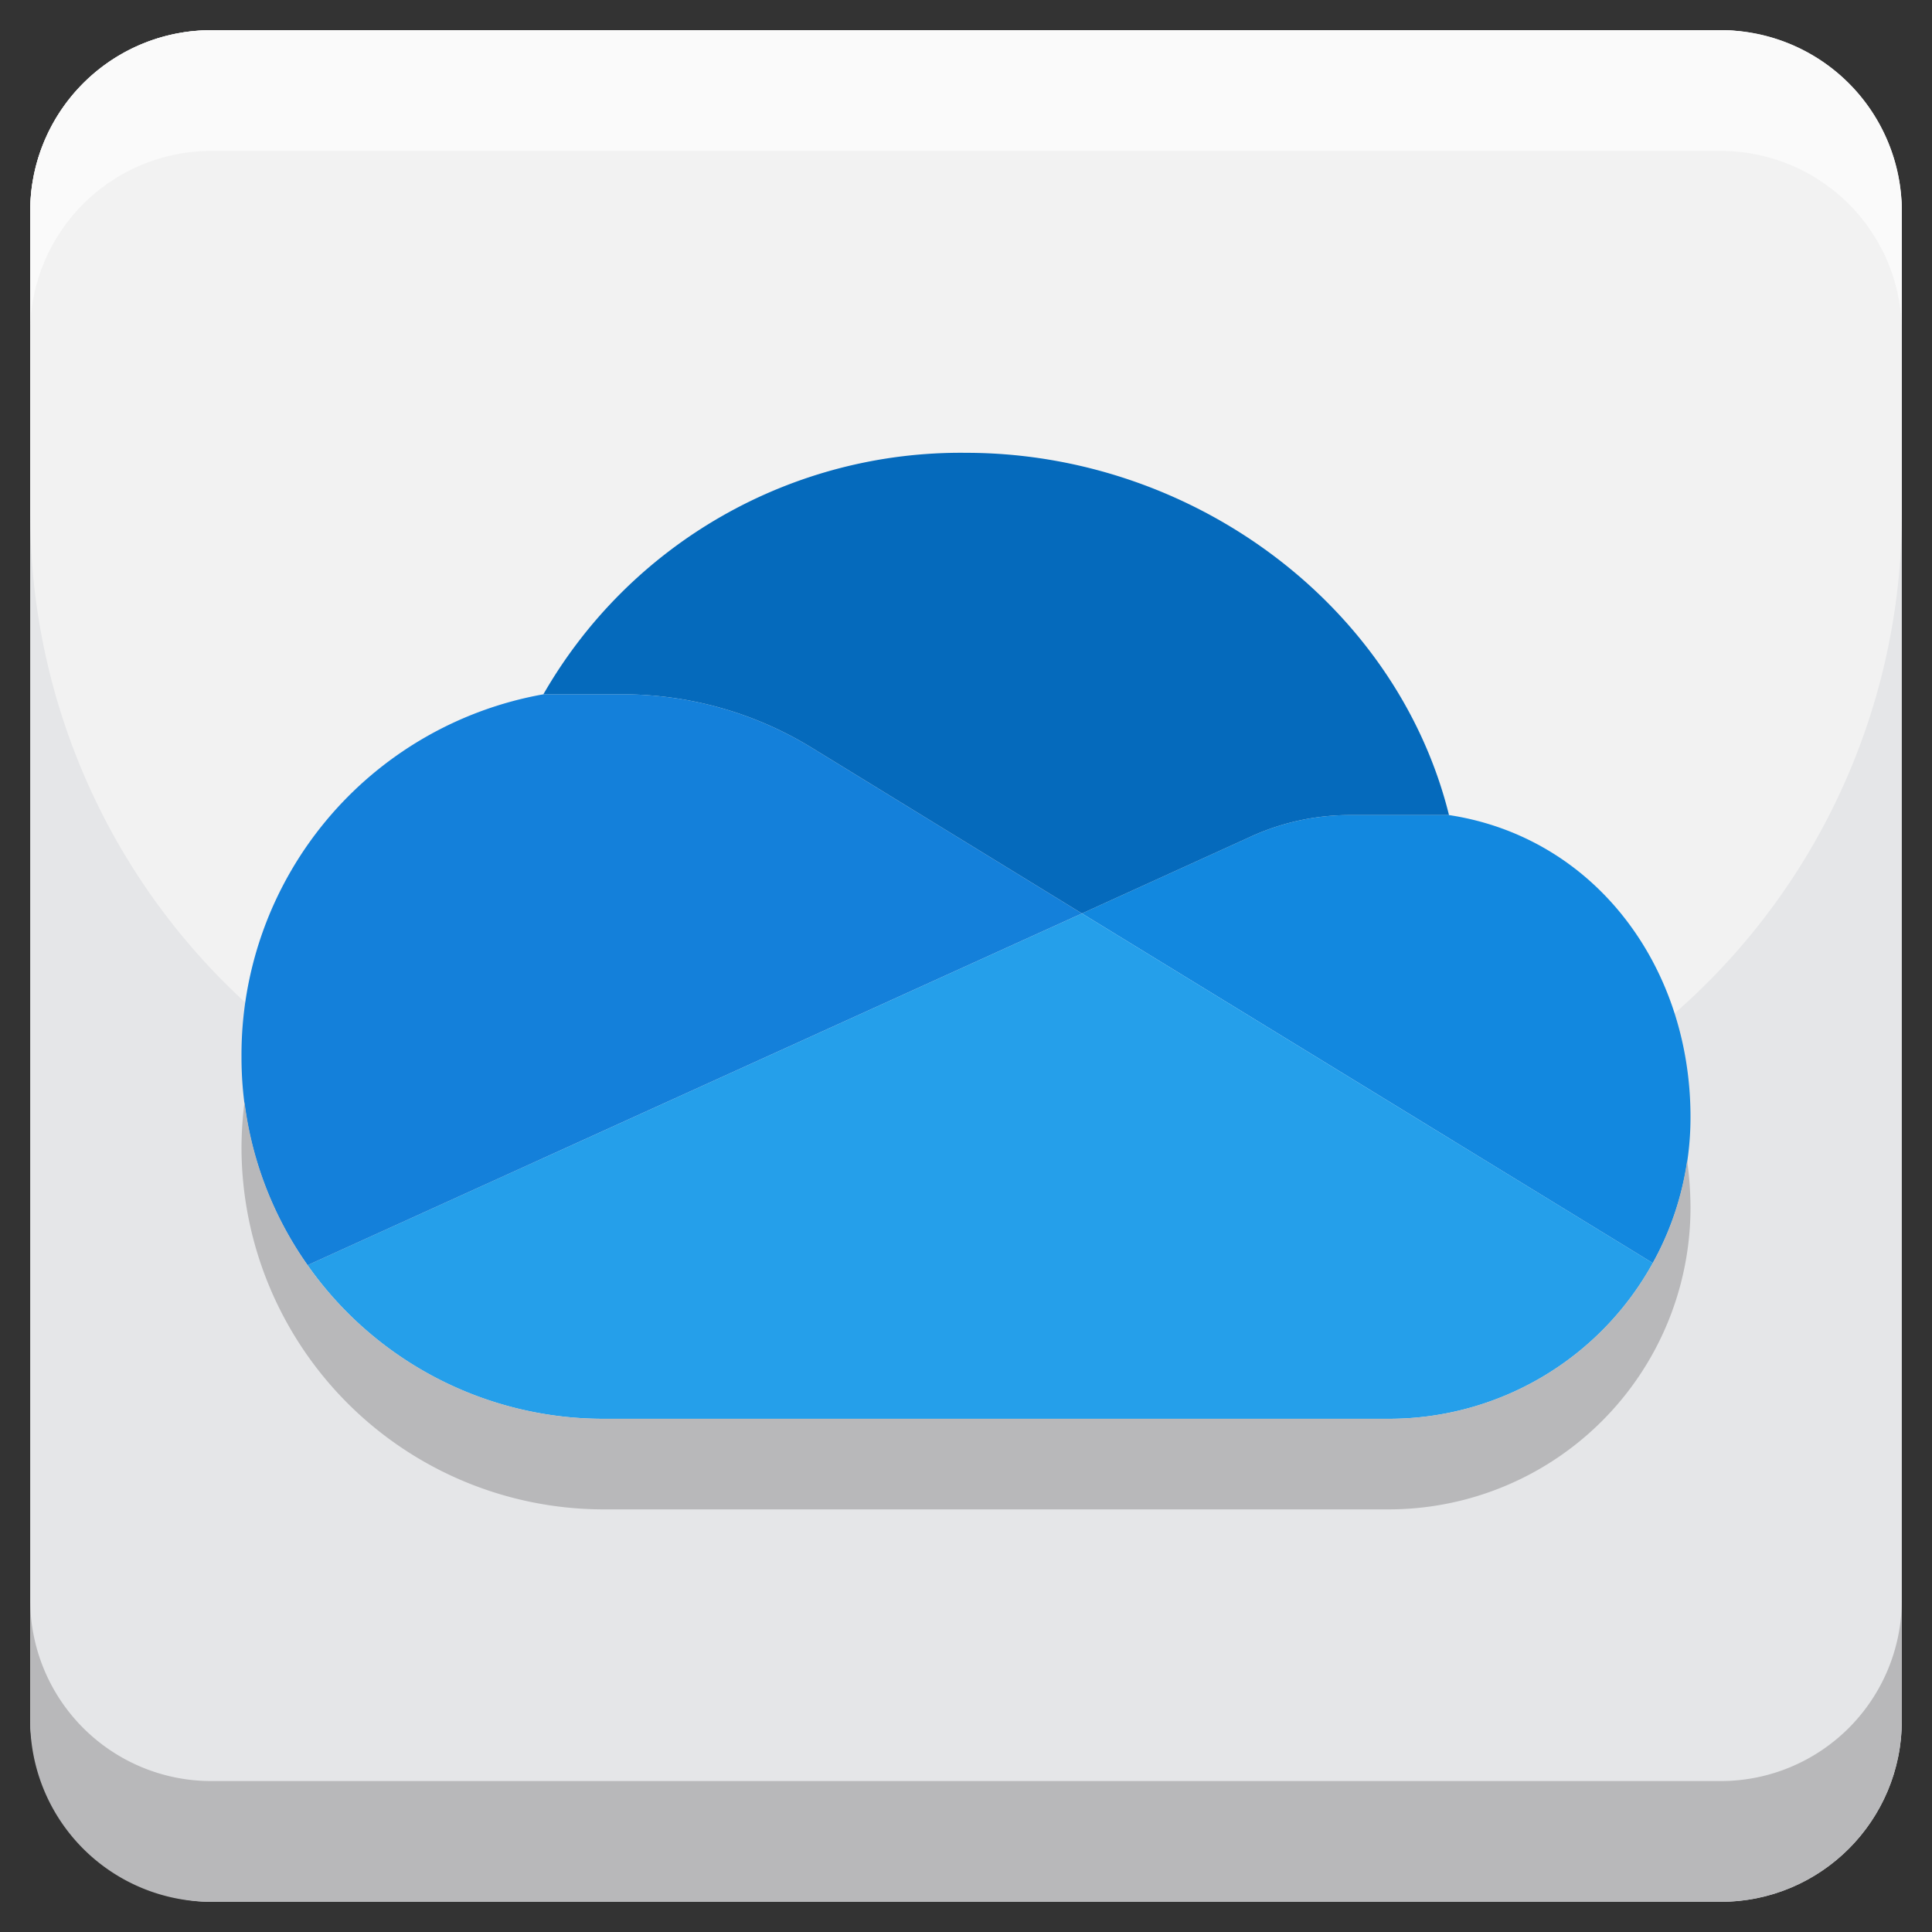
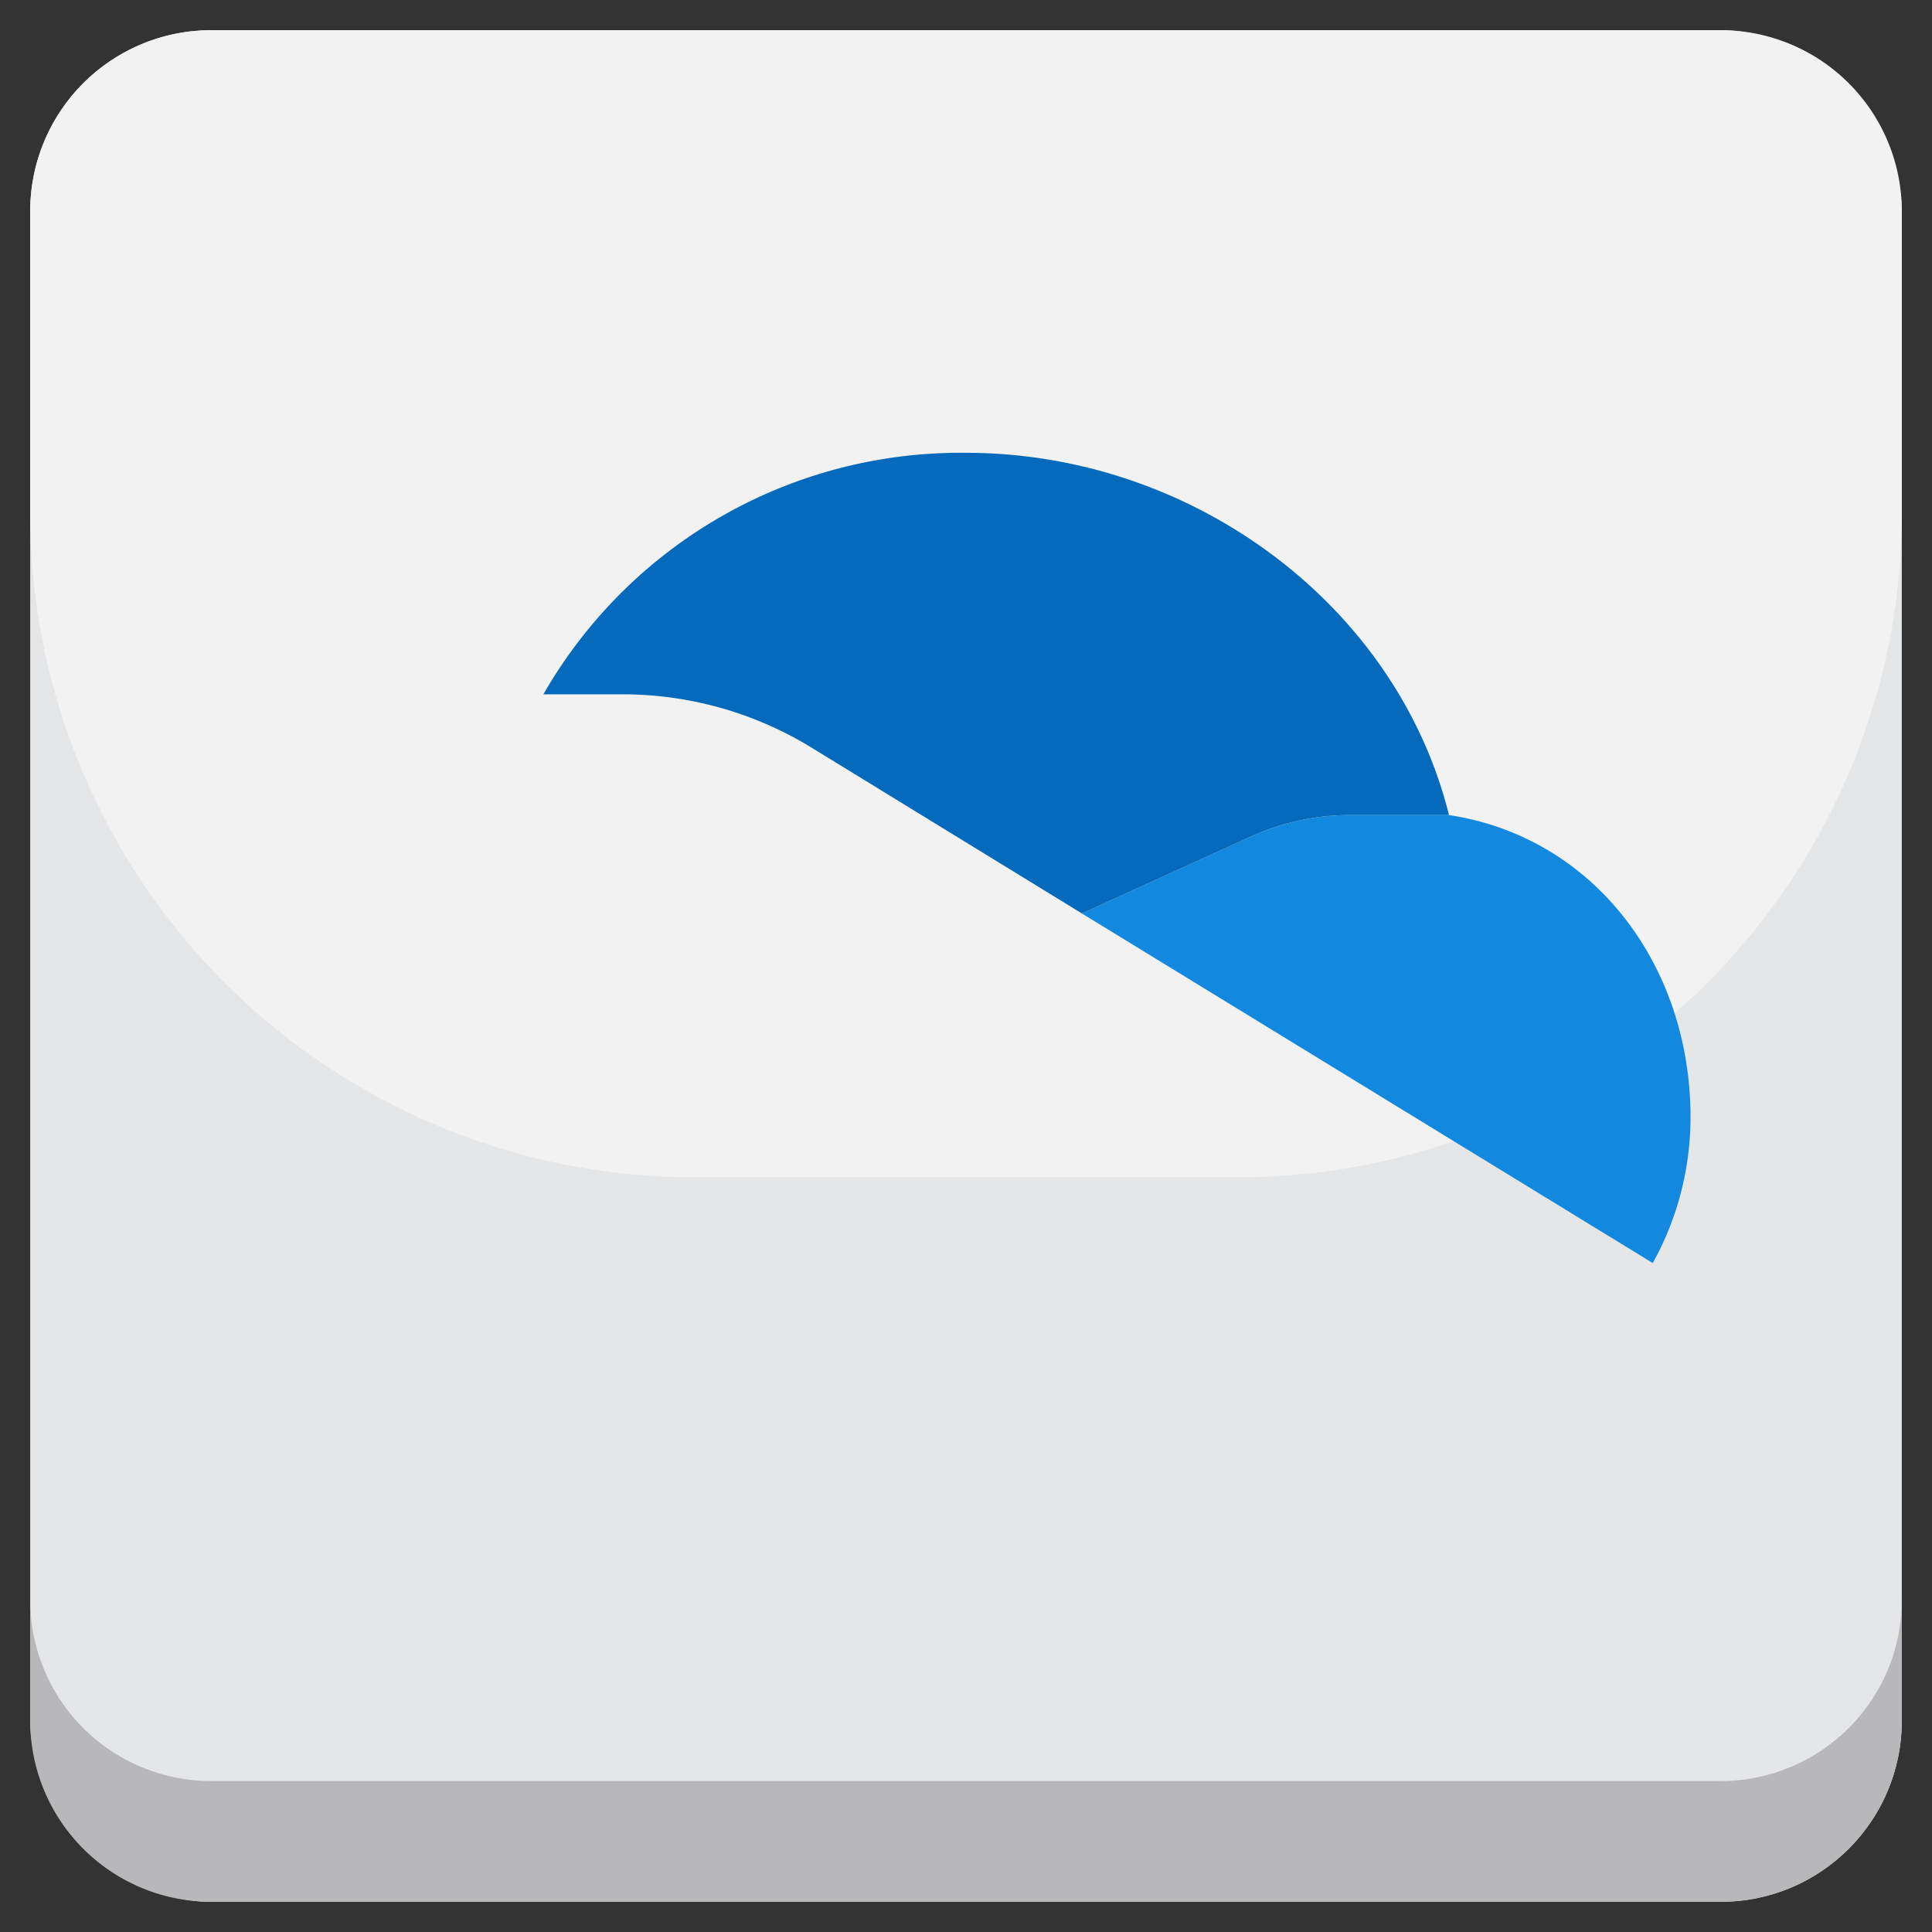
<svg xmlns="http://www.w3.org/2000/svg" height="512" viewBox="0 0 64 64" width="512">
  <rect x="0" y="0" width="64" height="64" fill="#333333" stroke="none" />
  <g id="_29-onedrive" data-name="29-onedrive">
    <rect fill="#e5e6e8" height="62" rx="6" width="62" x="1" y="1" />
    <path d="m57 1h-50a6 6 0 0 0 -6 6v10a22 22 0 0 0 22 22h18a22 22 0 0 0 22-22v-10a6 6 0 0 0 -6-6z" fill="#f2f2f2" />
-     <path d="m57 1h-50a6 6 0 0 0 -6 6v4a6 6 0 0 1 6-6h50a6 6 0 0 1 6 6v-4a6 6 0 0 0 -6-6z" fill="#fafafa" />
    <path d="m57 59h-50a6 6 0 0 1 -6-6v4a6 6 0 0 0 6 6h50a6 6 0 0 0 6-6v-4a6 6 0 0 1 -6 6z" fill="#b8b8ba" />
    <path d="m48 27c4.81.73 8 4.99 8 10a9.933 9.933 0 0 1 -1.25 4.84l-18.91-11.58 5.58-2.54a7.893 7.893 0 0 1 3.31-.72z" fill="#1288df" />
-     <path d="m35.84 30.26 18.91 11.58a9.977 9.977 0 0 1 -8.75 5.16h-26a11.969 11.969 0 0 1 -9.81-5.09z" fill="#259fea" />
-     <path d="m26.89 24.77 8.95 5.49-25.65 11.65a11.909 11.909 0 0 1 -2.19-6.91 12.127 12.127 0 0 1 10-12h2.62a11.984 11.984 0 0 1 6.27 1.77z" fill="#1480da" />
    <path d="m48 27h-3.27a7.893 7.893 0 0 0 -3.31.72l-5.58 2.54-8.95-5.49a11.984 11.984 0 0 0 -6.27-1.77h-2.62a15.929 15.929 0 0 1 14-8c7.5 0 14.27 5.04 16 12z" fill="#056abc" />
-     <path d="m54.75 41.84a9.977 9.977 0 0 1 -8.75 5.16h-26a11.982 11.982 0 0 1 -11.9-10.495 12.319 12.319 0 0 0 -.1 1.495 12 12 0 0 0 12 12h26a10 10 0 0 0 10-10 11.559 11.559 0 0 0 -.112-1.556 9.9 9.9 0 0 1 -1.138 3.396z" fill="#b8b8ba" />
  </g>
</svg>